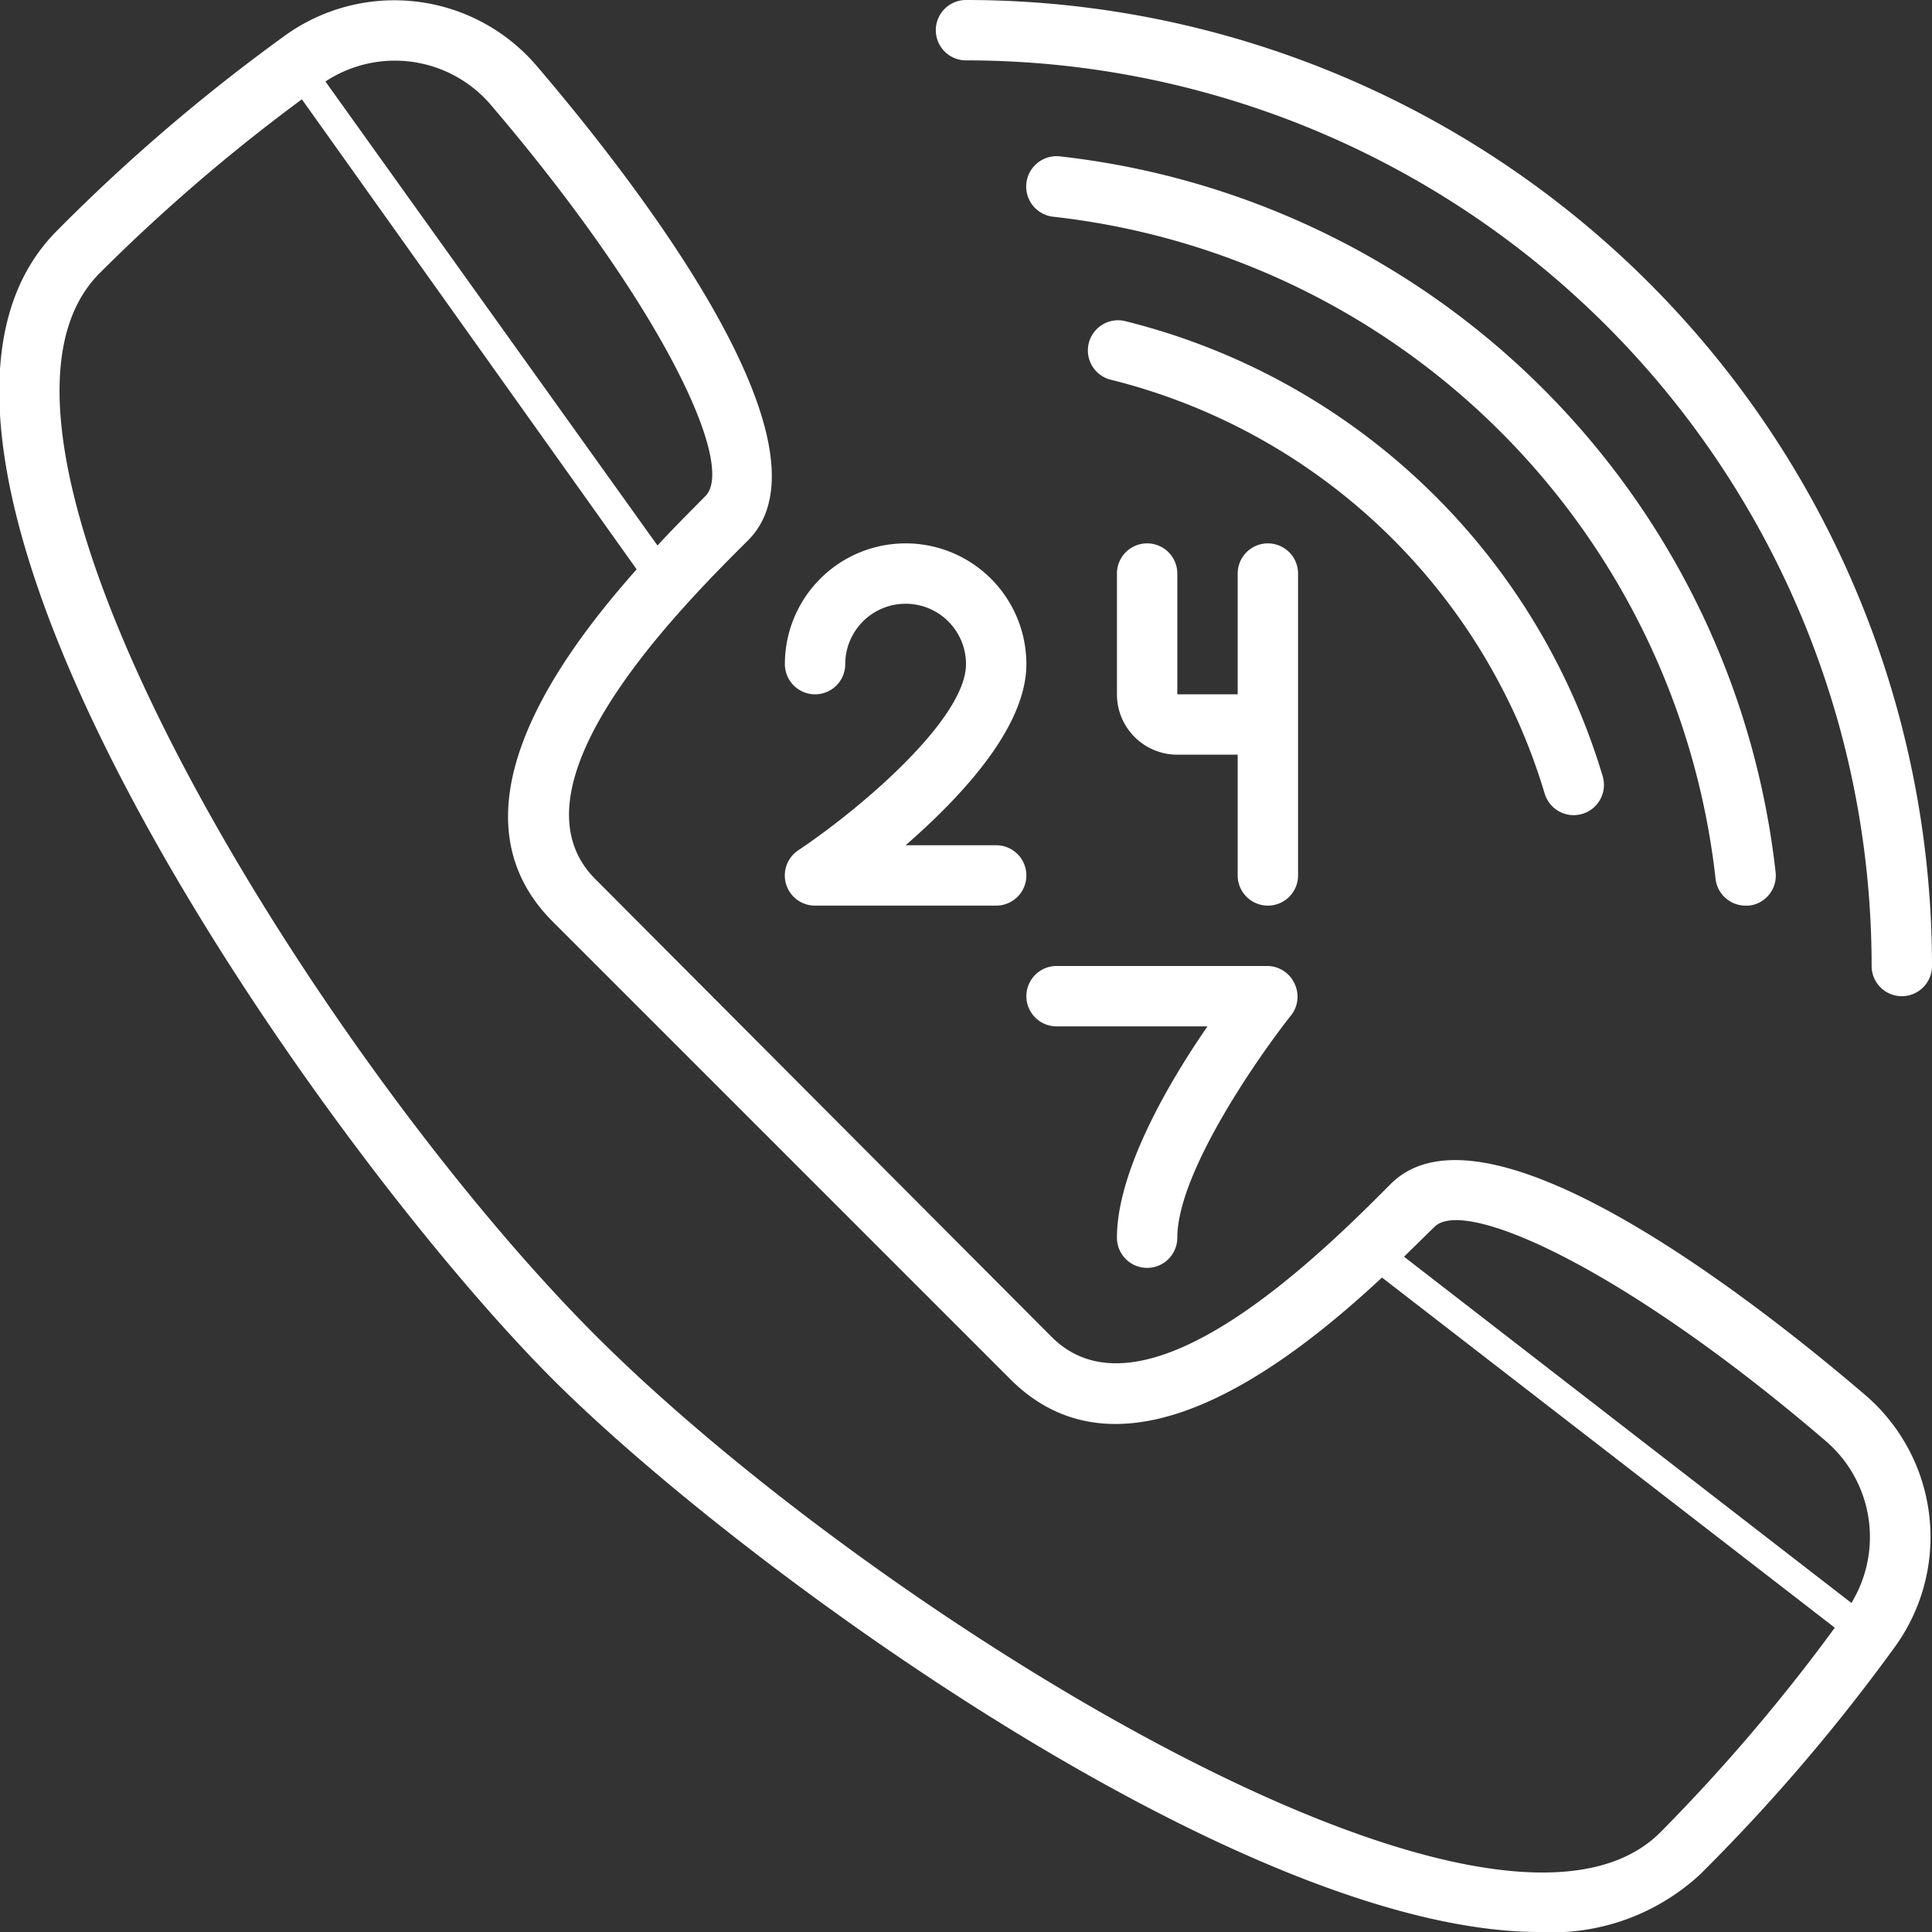
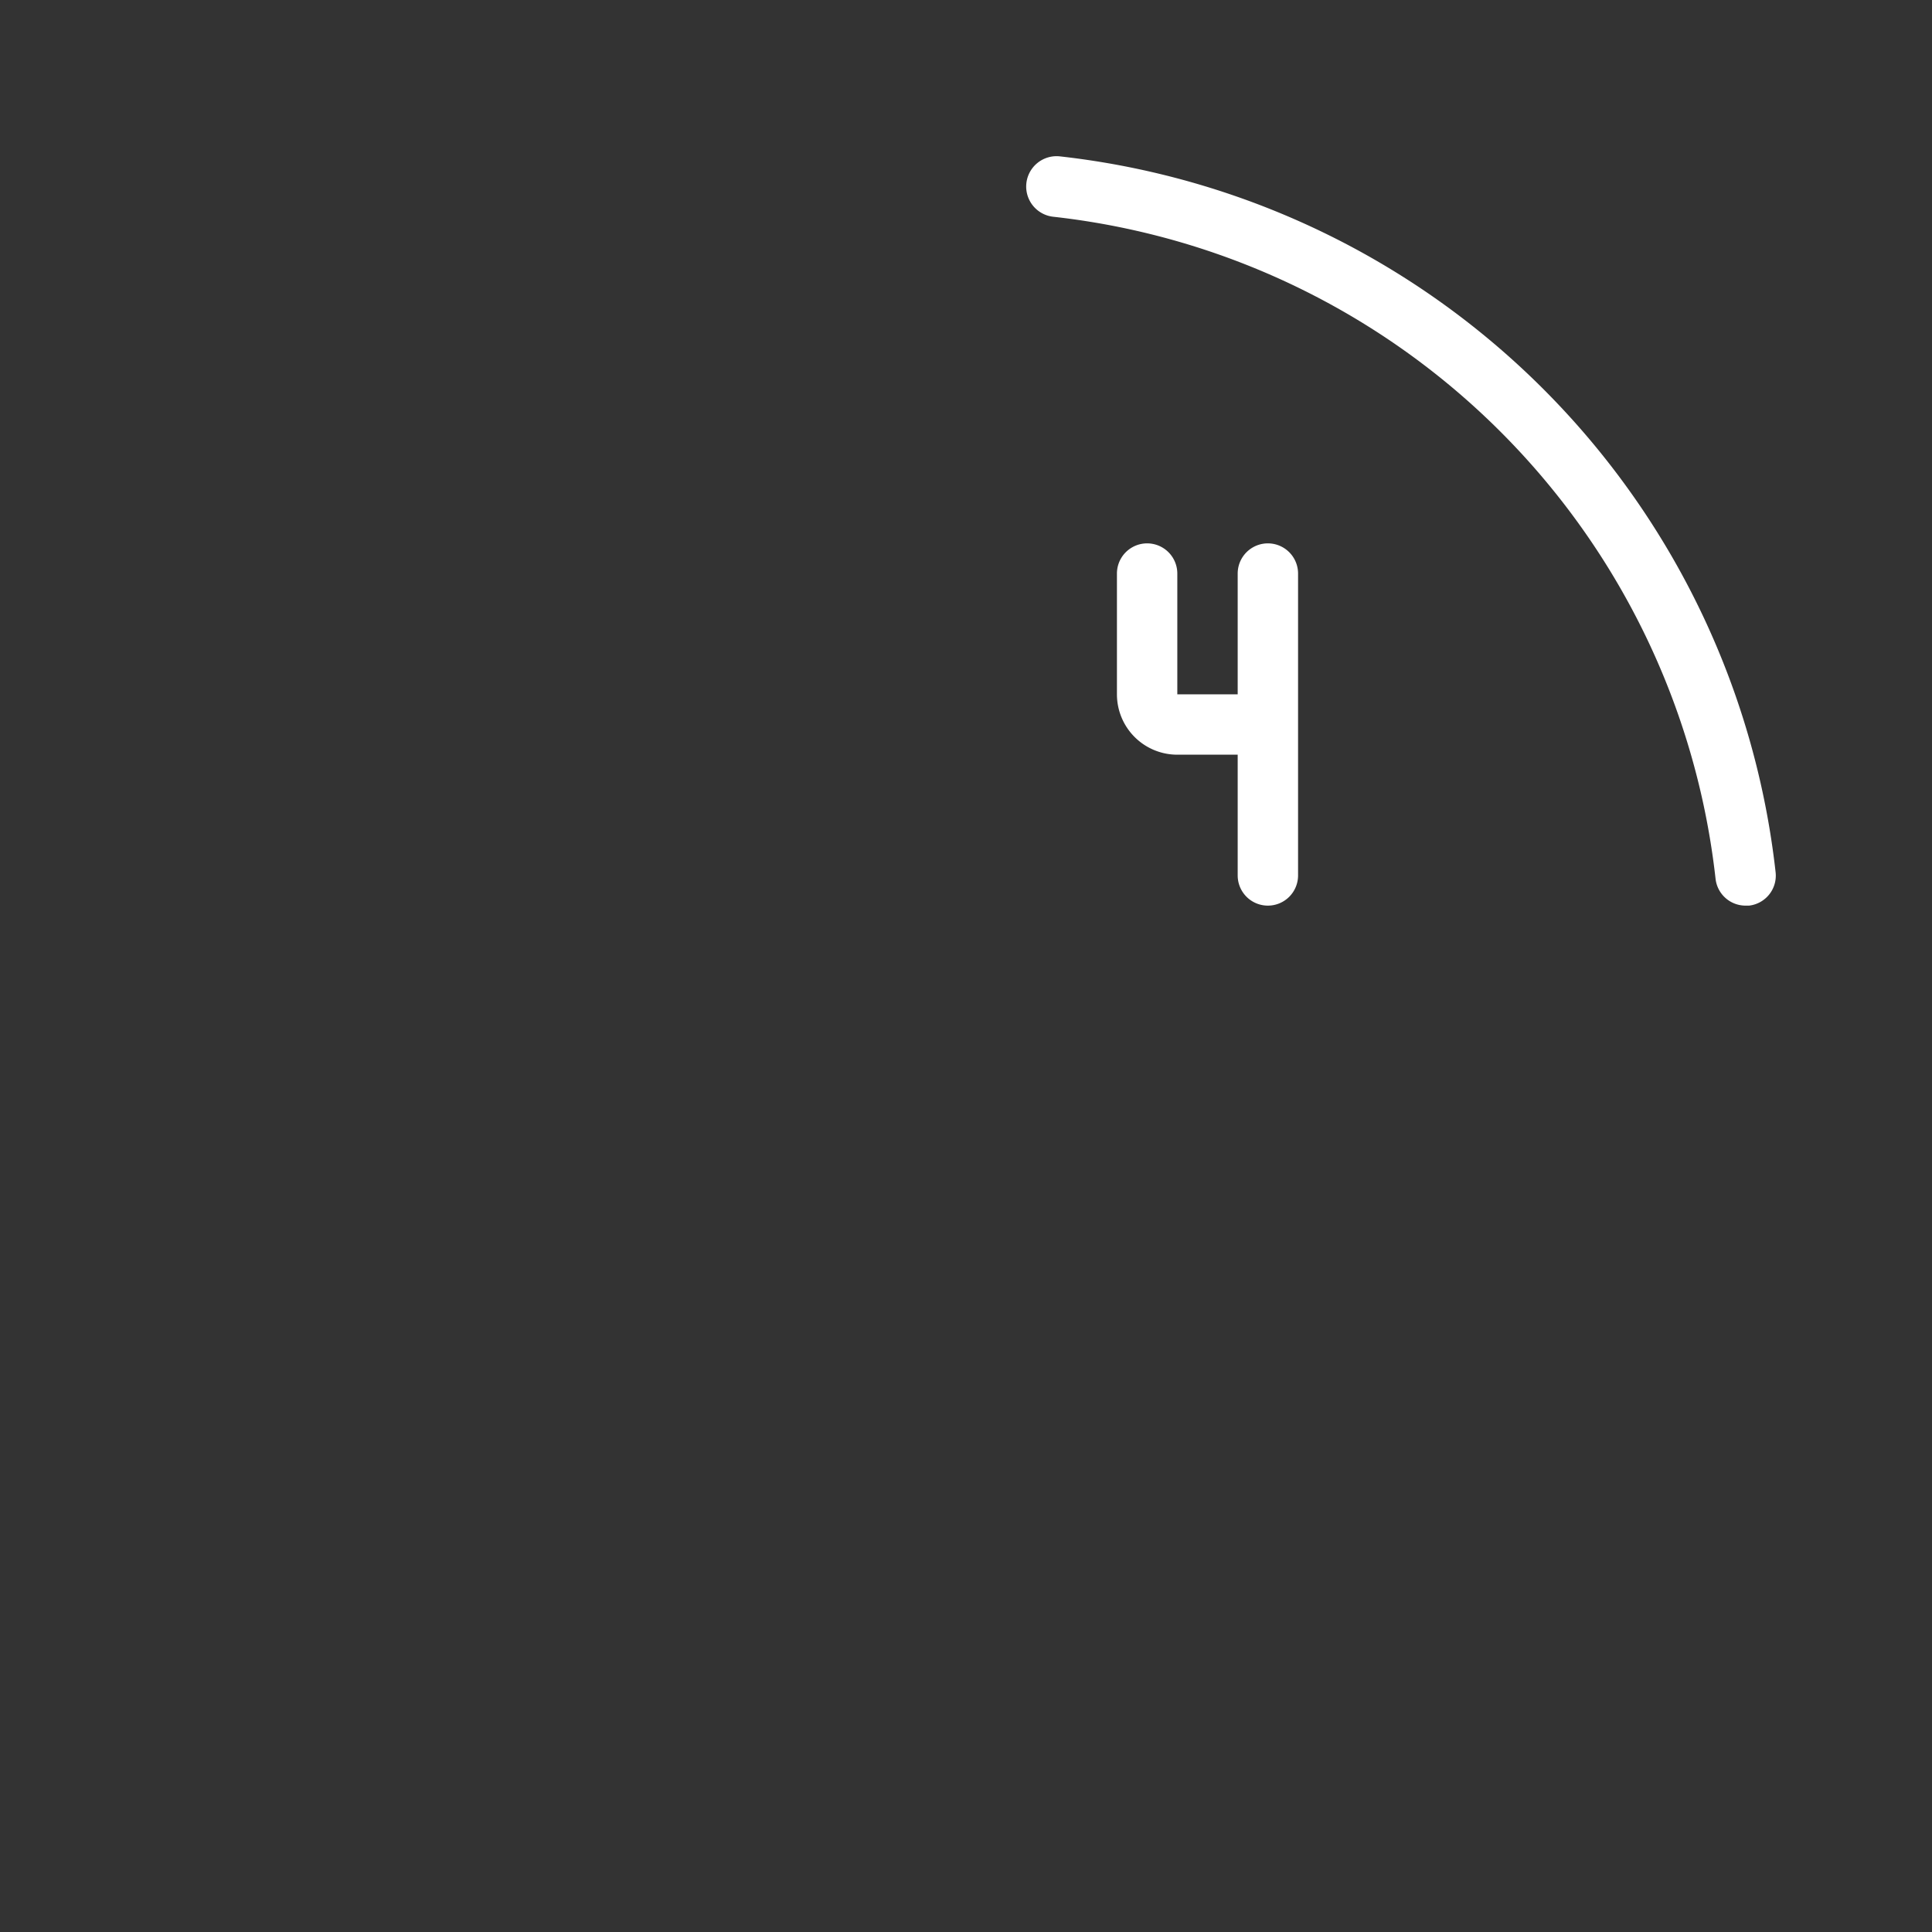
<svg xmlns="http://www.w3.org/2000/svg" width="800px" height="800px" viewBox="0 0 64 64" data-name="Layer 1" id="Layer_1" fill="#000000">
  <rect x="0" y="0" width="64" height="64" fill="#333333" stroke="none" />
  <g id="SVGRepo_bgCarrier" stroke-width="0" />
  <g id="SVGRepo_tracerCarrier" stroke-linecap="round" stroke-linejoin="round" />
  <g id="SVGRepo_iconCarrier">
    <defs>
      <style>.cls-1{fill:#ffffff;}</style>
    </defs>
    <title />
-     <path class="cls-1" d="M17.75,2.15a6.2,6.2,0,0,0-8.27-1A60.47,60.47,0,0,0,1.89,7.64c-7.49,7.49,8.92,30.55,16.42,38.05C24.47,51.85,41.13,64,51,64a7.22,7.22,0,0,0,5.32-1.91,61.32,61.32,0,0,0,6.49-7.59,6.2,6.2,0,0,0-1-8.27c-3.69-3.16-12.62-10.16-15.75-7-2.22,2.23-8.13,8.14-11.22,5.06L19.72,29.12c-3.08-3.09,2.83-9,5.06-11.22C27.91,14.77,20.91,5.84,17.75,2.15ZM16.23,3.44c5.74,6.72,8.17,12,7.13,13-.43.44-1,1-1.58,1.63L10.78,2.7A4.18,4.18,0,0,1,16.23,3.44Zm31.29,37.2c1-1,6.32,1.39,13,7.13a4.19,4.19,0,0,1,.81,5.33L46.51,41.63ZM18.31,30.53,33.47,45.69c3.71,3.71,9.08-.36,12.31-3.37l15,11.6A60.13,60.13,0,0,1,55,60.7c-5.53,5.52-26.15-7.36-35.23-16.42S-2.22,14.58,3.3,9.05A59.26,59.26,0,0,1,10,3.29L21.09,18.86C18.18,22.13,14.84,27.06,18.31,30.53Z" />
-     <path class="cls-1" d="M32,0a1,1,0,0,0,0,2A30,30,0,0,1,62,32a1,1,0,0,0,2,0A32,32,0,0,0,32,0Z" />
    <path class="cls-1" d="M57.83,30h.11a1,1,0,0,0,.88-1.1A26.86,26.86,0,0,0,35.11,5.18a1,1,0,0,0-.22,2A24.84,24.84,0,0,1,56.83,29.11,1,1,0,0,0,57.83,30Z" />
-     <path class="cls-1" d="M51.17,26.29a1,1,0,1,0,1.92-.58A22.05,22.05,0,0,0,37.24,10.63a1,1,0,0,0-.48,1.94A20.05,20.05,0,0,1,51.17,26.29Z" />
-     <path class="cls-1" d="M34,22a4,4,0,0,0-8,0,1,1,0,0,0,2,0,2,2,0,0,1,4,0c0,1.79-3.41,4.73-5.56,6.17A1,1,0,0,0,27,30h6a1,1,0,0,0,0-2H30C31.8,26.43,34,24.12,34,22Z" />
    <path class="cls-1" d="M42,30a1,1,0,0,0,1-1V19a1,1,0,0,0-2,0v4H39V19a1,1,0,0,0-2,0v4a2,2,0,0,0,2,2h2v4A1,1,0,0,0,42,30Z" />
-     <path class="cls-1" d="M35,34h5c-1.26,1.82-3,4.78-3,7a1,1,0,0,0,2,0c0-2.17,2.73-6.06,3.78-7.38a1,1,0,0,0,.12-1A1,1,0,0,0,42,32H35a1,1,0,0,0,0,2Z" />
  </g>
</svg>